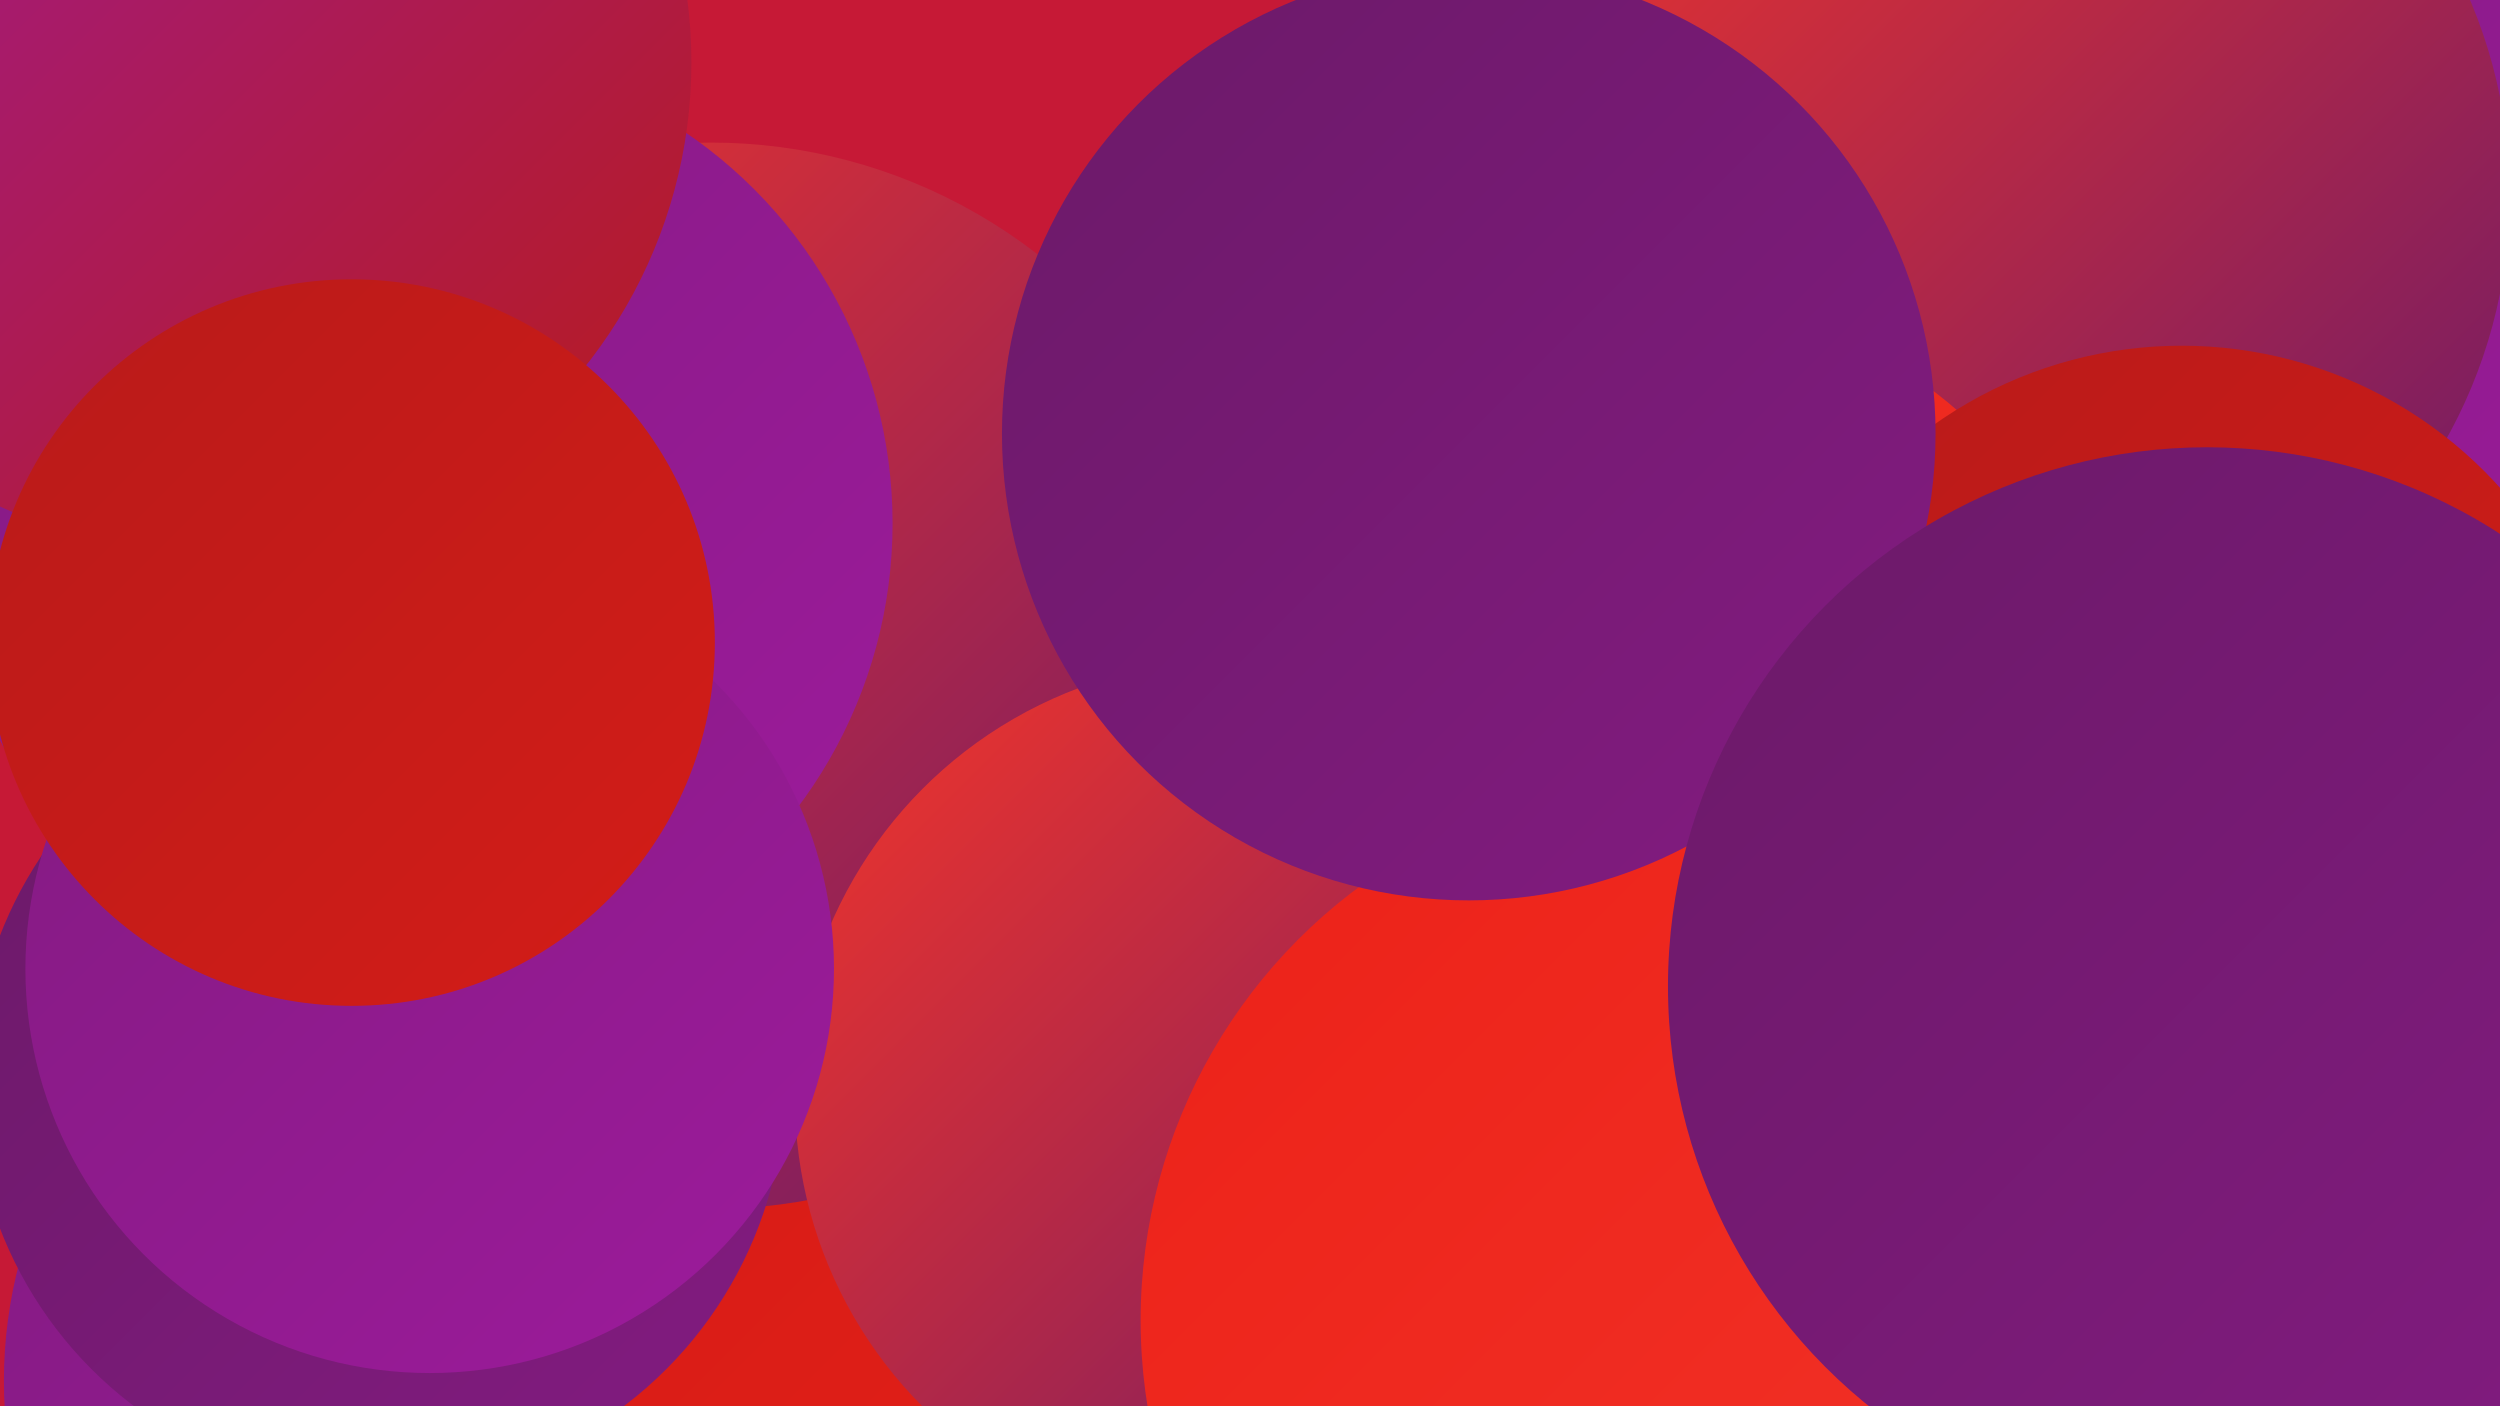
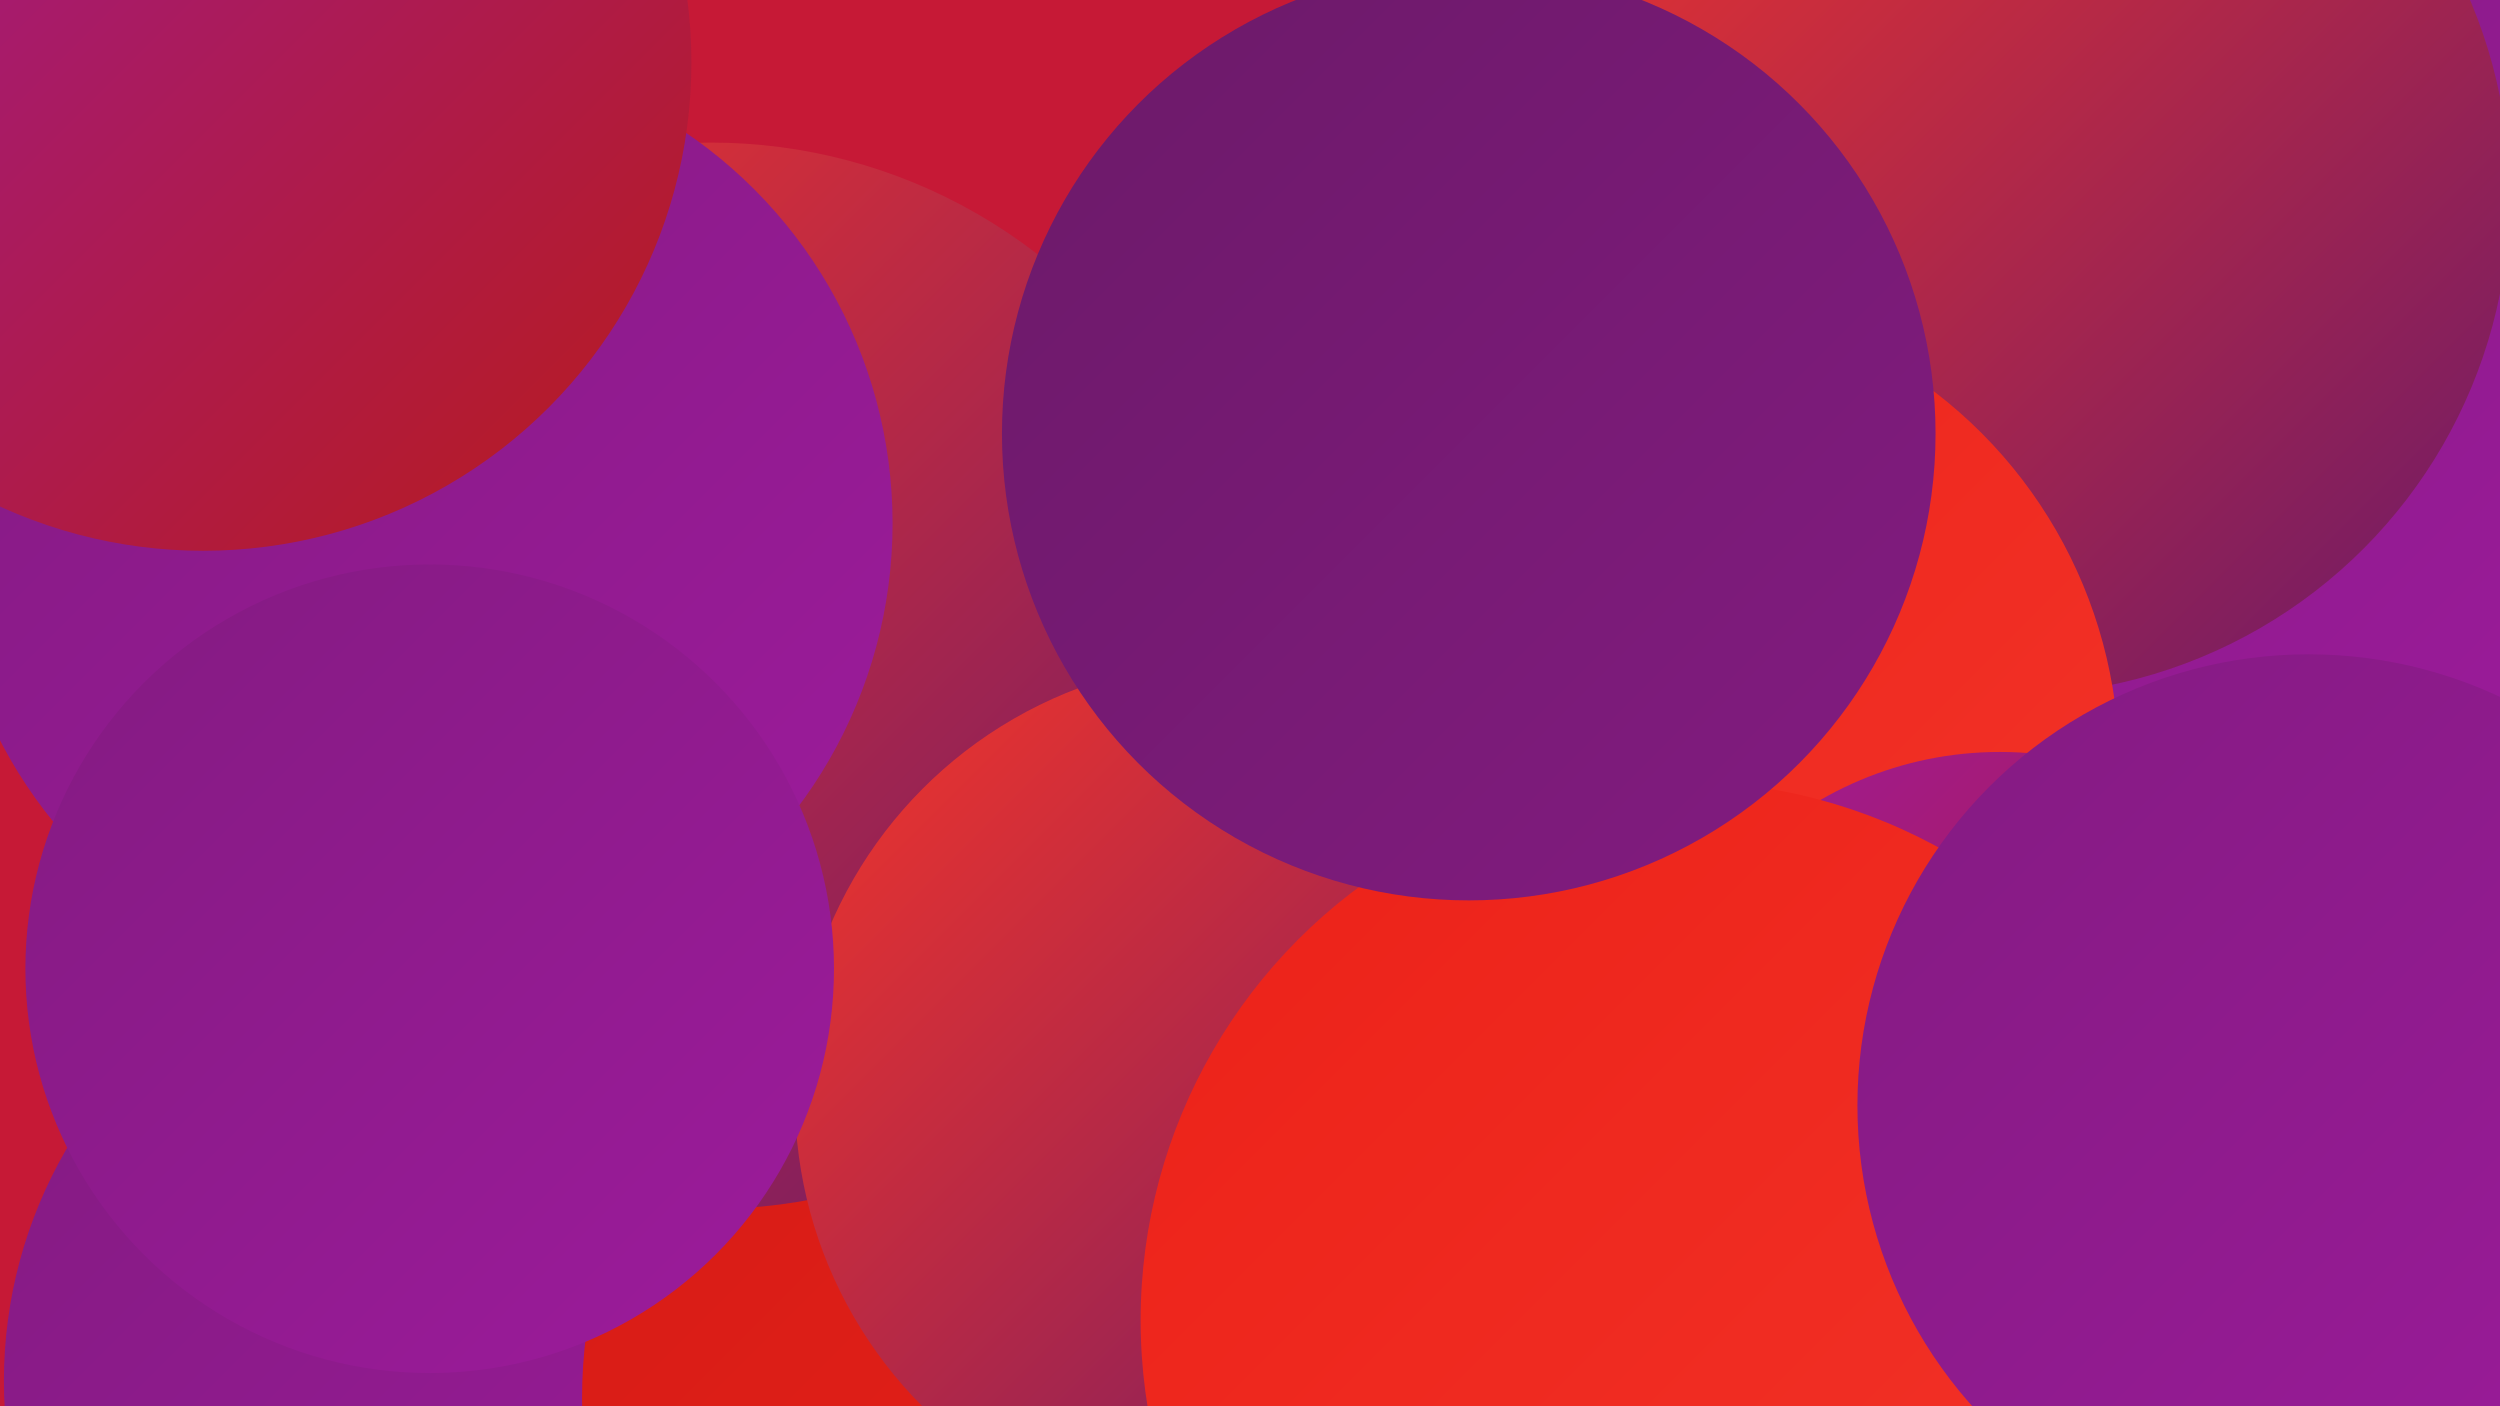
<svg xmlns="http://www.w3.org/2000/svg" width="1280" height="720">
  <defs>
    <linearGradient id="grad0" x1="0%" y1="0%" x2="100%" y2="100%">
      <stop offset="0%" style="stop-color:#6b1a68;stop-opacity:1" />
      <stop offset="100%" style="stop-color:#831b81;stop-opacity:1" />
    </linearGradient>
    <linearGradient id="grad1" x1="0%" y1="0%" x2="100%" y2="100%">
      <stop offset="0%" style="stop-color:#831b81;stop-opacity:1" />
      <stop offset="100%" style="stop-color:#9d1b9c;stop-opacity:1" />
    </linearGradient>
    <linearGradient id="grad2" x1="0%" y1="0%" x2="100%" y2="100%">
      <stop offset="0%" style="stop-color:#9d1b9c;stop-opacity:1" />
      <stop offset="100%" style="stop-color:#b81b1a;stop-opacity:1" />
    </linearGradient>
    <linearGradient id="grad3" x1="0%" y1="0%" x2="100%" y2="100%">
      <stop offset="0%" style="stop-color:#b81b1a;stop-opacity:1" />
      <stop offset="100%" style="stop-color:#d41c17;stop-opacity:1" />
    </linearGradient>
    <linearGradient id="grad4" x1="0%" y1="0%" x2="100%" y2="100%">
      <stop offset="0%" style="stop-color:#d41c17;stop-opacity:1" />
      <stop offset="100%" style="stop-color:#ec2118;stop-opacity:1" />
    </linearGradient>
    <linearGradient id="grad5" x1="0%" y1="0%" x2="100%" y2="100%">
      <stop offset="0%" style="stop-color:#ec2118;stop-opacity:1" />
      <stop offset="100%" style="stop-color:#f3352a;stop-opacity:1" />
    </linearGradient>
    <linearGradient id="grad6" x1="0%" y1="0%" x2="100%" y2="100%">
      <stop offset="0%" style="stop-color:#f3352a;stop-opacity:1" />
      <stop offset="100%" style="stop-color:#6b1a68;stop-opacity:1" />
    </linearGradient>
  </defs>
  <rect width="1280" height="720" fill="#c61936" />
  <circle cx="238" cy="707" r="236" fill="url(#grad1)" />
  <circle cx="1125" cy="184" r="251" fill="url(#grad1)" />
  <circle cx="272" cy="294" r="201" fill="url(#grad1)" />
  <circle cx="1029" cy="100" r="256" fill="url(#grad6)" />
  <circle cx="553" cy="716" r="255" fill="url(#grad4)" />
  <circle cx="364" cy="346" r="273" fill="url(#grad6)" />
-   <circle cx="194" cy="554" r="208" fill="url(#grad0)" />
  <circle cx="825" cy="293" r="186" fill="url(#grad4)" />
  <circle cx="215" cy="268" r="242" fill="url(#grad1)" />
  <circle cx="844" cy="392" r="241" fill="url(#grad5)" />
  <circle cx="631" cy="562" r="224" fill="url(#grad6)" />
-   <circle cx="1117" cy="396" r="219" fill="url(#grad3)" />
  <circle cx="1024" cy="569" r="184" fill="url(#grad2)" />
  <circle cx="860" cy="676" r="276" fill="url(#grad5)" />
  <circle cx="104" cy="32" r="250" fill="url(#grad2)" />
  <circle cx="752" cy="222" r="239" fill="url(#grad0)" />
  <circle cx="1182" cy="566" r="231" fill="url(#grad1)" />
  <circle cx="220" cy="496" r="207" fill="url(#grad1)" />
-   <circle cx="180" cy="329" r="186" fill="url(#grad3)" />
-   <circle cx="1130" cy="505" r="276" fill="url(#grad0)" />
</svg>